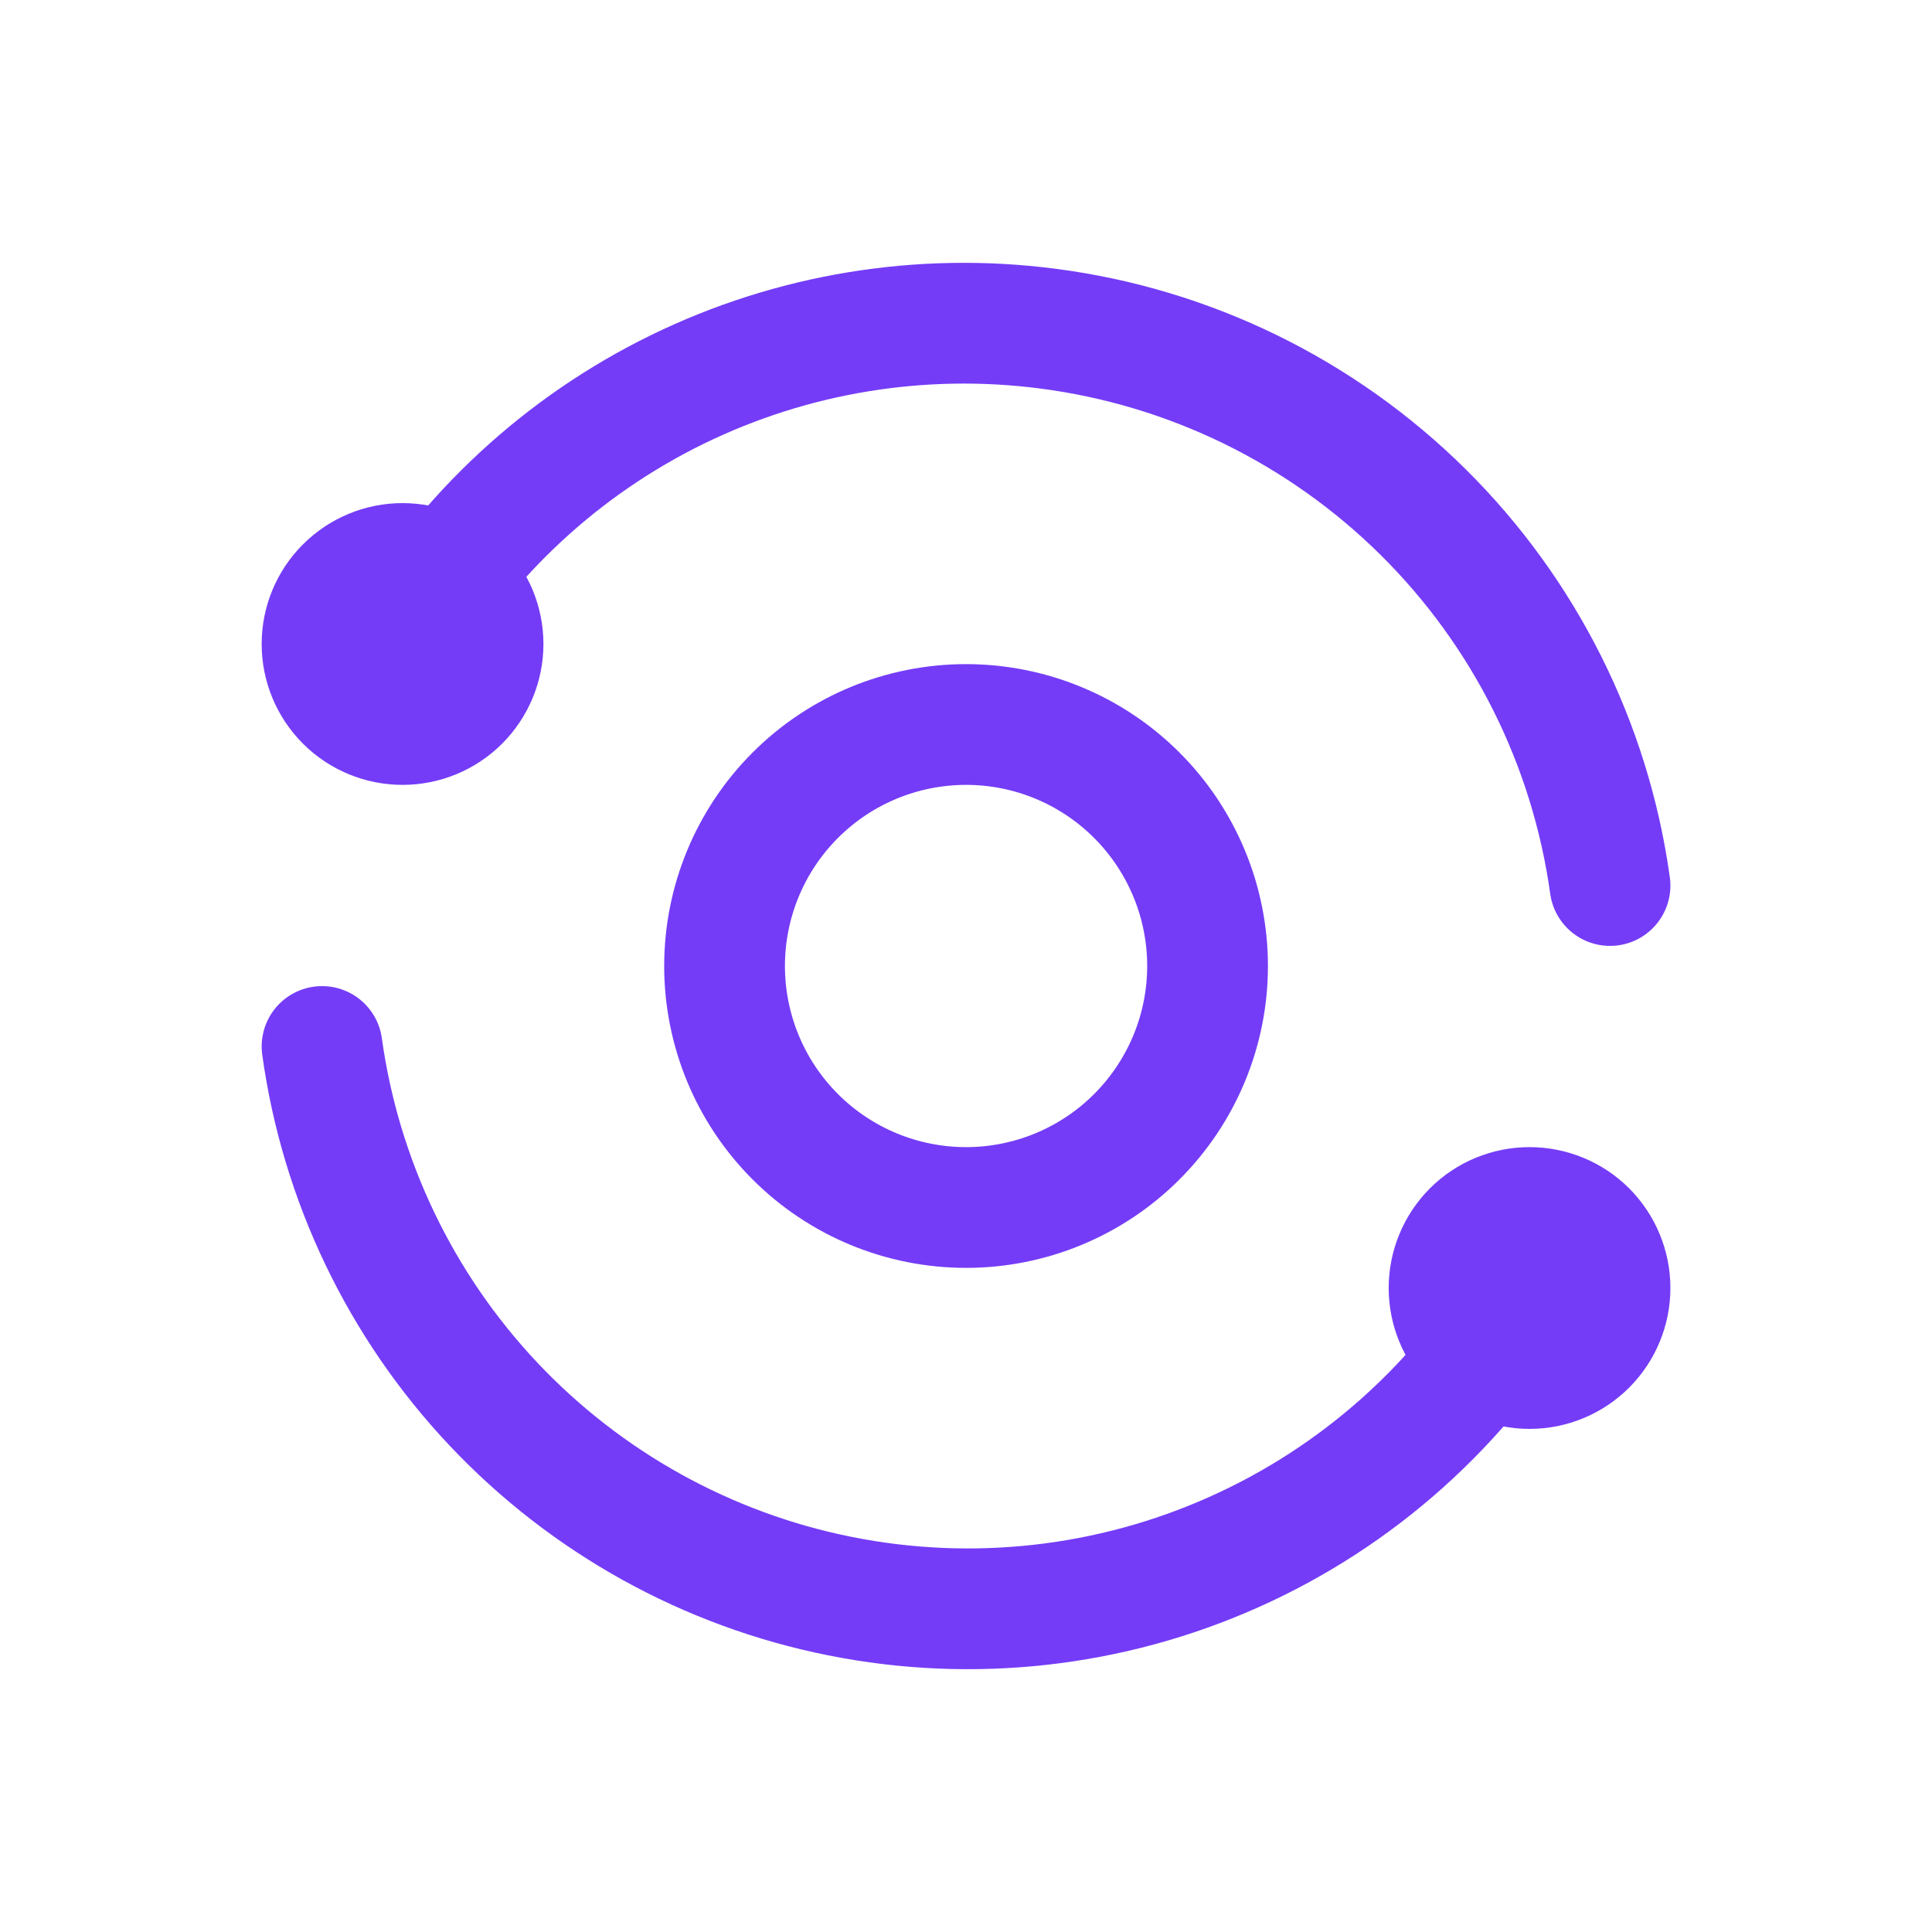
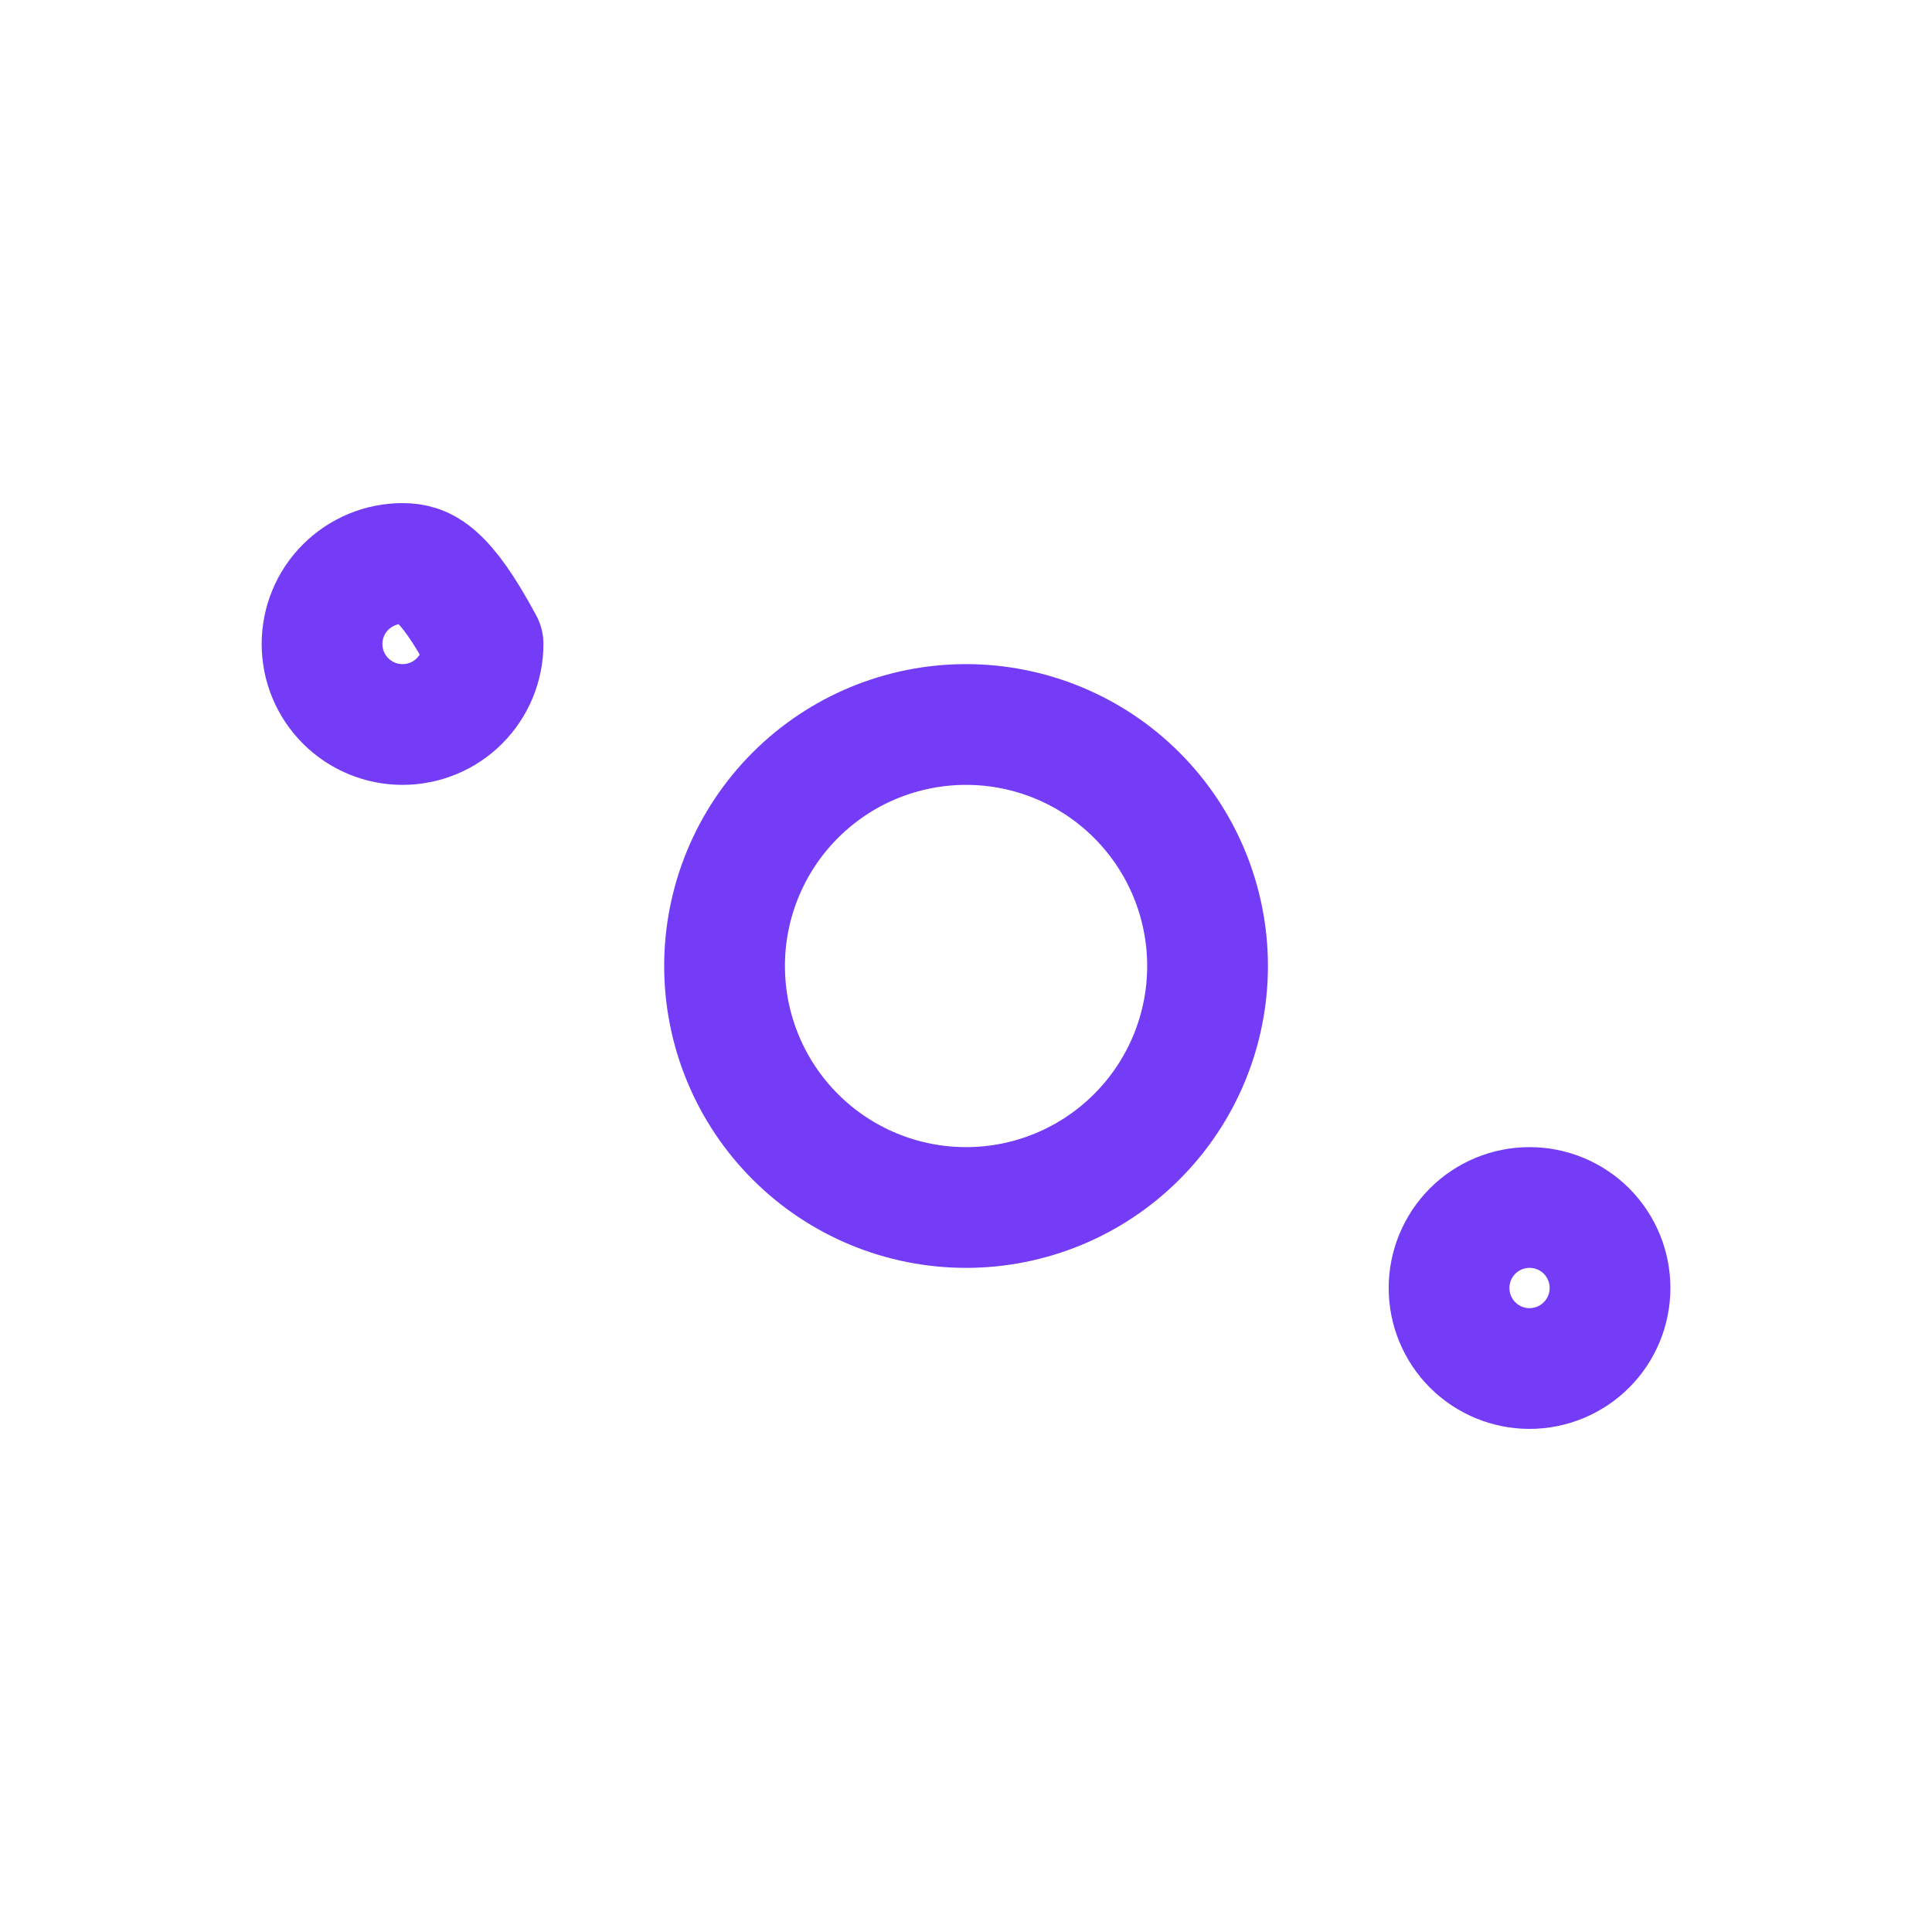
<svg xmlns="http://www.w3.org/2000/svg" width="32" height="32" viewBox="0 0 32 32" fill="none">
-   <path d="M26.667 14.667C26.341 12.32 25.253 10.146 23.57 8.48C21.886 6.813 19.702 5.746 17.353 5.443C15.255 5.171 13.123 5.521 11.222 6.449C9.321 7.378 7.735 8.844 6.661 10.667M5.334 17.333C5.642 19.553 6.634 21.623 8.171 23.254C9.709 24.885 11.715 25.998 13.913 26.437C16.111 26.877 18.391 26.622 20.438 25.707C22.484 24.793 24.195 23.264 25.334 21.333" stroke="#743CF7" stroke-width="2" stroke-linecap="round" stroke-linejoin="round" />
-   <path d="M24.001 21.333C24.001 21.687 24.141 22.026 24.391 22.276C24.641 22.526 24.98 22.667 25.334 22.667C25.688 22.667 26.027 22.526 26.277 22.276C26.527 22.026 26.667 21.687 26.667 21.333C26.667 20.98 26.527 20.641 26.277 20.39C26.027 20.14 25.688 20 25.334 20C24.98 20 24.641 20.14 24.391 20.39C24.141 20.641 24.001 20.98 24.001 21.333ZM5.334 10.667C5.334 11.02 5.474 11.359 5.725 11.61C5.975 11.86 6.314 12 6.667 12C7.021 12 7.36 11.86 7.61 11.61C7.86 11.359 8.001 11.02 8.001 10.667C8.001 10.313 7.86 9.974 7.61 9.724C7.36 9.474 7.021 9.333 6.667 9.333C6.314 9.333 5.975 9.474 5.725 9.724C5.474 9.974 5.334 10.313 5.334 10.667ZM12.001 16C12.001 17.061 12.422 18.078 13.172 18.828C13.922 19.579 14.94 20 16.001 20C17.061 20 18.079 19.579 18.829 18.828C19.579 18.078 20.001 17.061 20.001 16C20.001 14.939 19.579 13.922 18.829 13.172C18.079 12.421 17.061 12 16.001 12C14.94 12 13.922 12.421 13.172 13.172C12.422 13.922 12.001 14.939 12.001 16Z" stroke="#743CF7" stroke-width="2" stroke-linecap="round" stroke-linejoin="round" />
+   <path d="M24.001 21.333C24.001 21.687 24.141 22.026 24.391 22.276C24.641 22.526 24.98 22.667 25.334 22.667C25.688 22.667 26.027 22.526 26.277 22.276C26.527 22.026 26.667 21.687 26.667 21.333C26.667 20.98 26.527 20.641 26.277 20.39C26.027 20.14 25.688 20 25.334 20C24.98 20 24.641 20.14 24.391 20.39C24.141 20.641 24.001 20.98 24.001 21.333ZM5.334 10.667C5.334 11.02 5.474 11.359 5.725 11.61C5.975 11.86 6.314 12 6.667 12C7.021 12 7.36 11.86 7.61 11.61C7.86 11.359 8.001 11.02 8.001 10.667C7.36 9.474 7.021 9.333 6.667 9.333C6.314 9.333 5.975 9.474 5.725 9.724C5.474 9.974 5.334 10.313 5.334 10.667ZM12.001 16C12.001 17.061 12.422 18.078 13.172 18.828C13.922 19.579 14.94 20 16.001 20C17.061 20 18.079 19.579 18.829 18.828C19.579 18.078 20.001 17.061 20.001 16C20.001 14.939 19.579 13.922 18.829 13.172C18.079 12.421 17.061 12 16.001 12C14.94 12 13.922 12.421 13.172 13.172C12.422 13.922 12.001 14.939 12.001 16Z" stroke="#743CF7" stroke-width="2" stroke-linecap="round" stroke-linejoin="round" />
</svg>